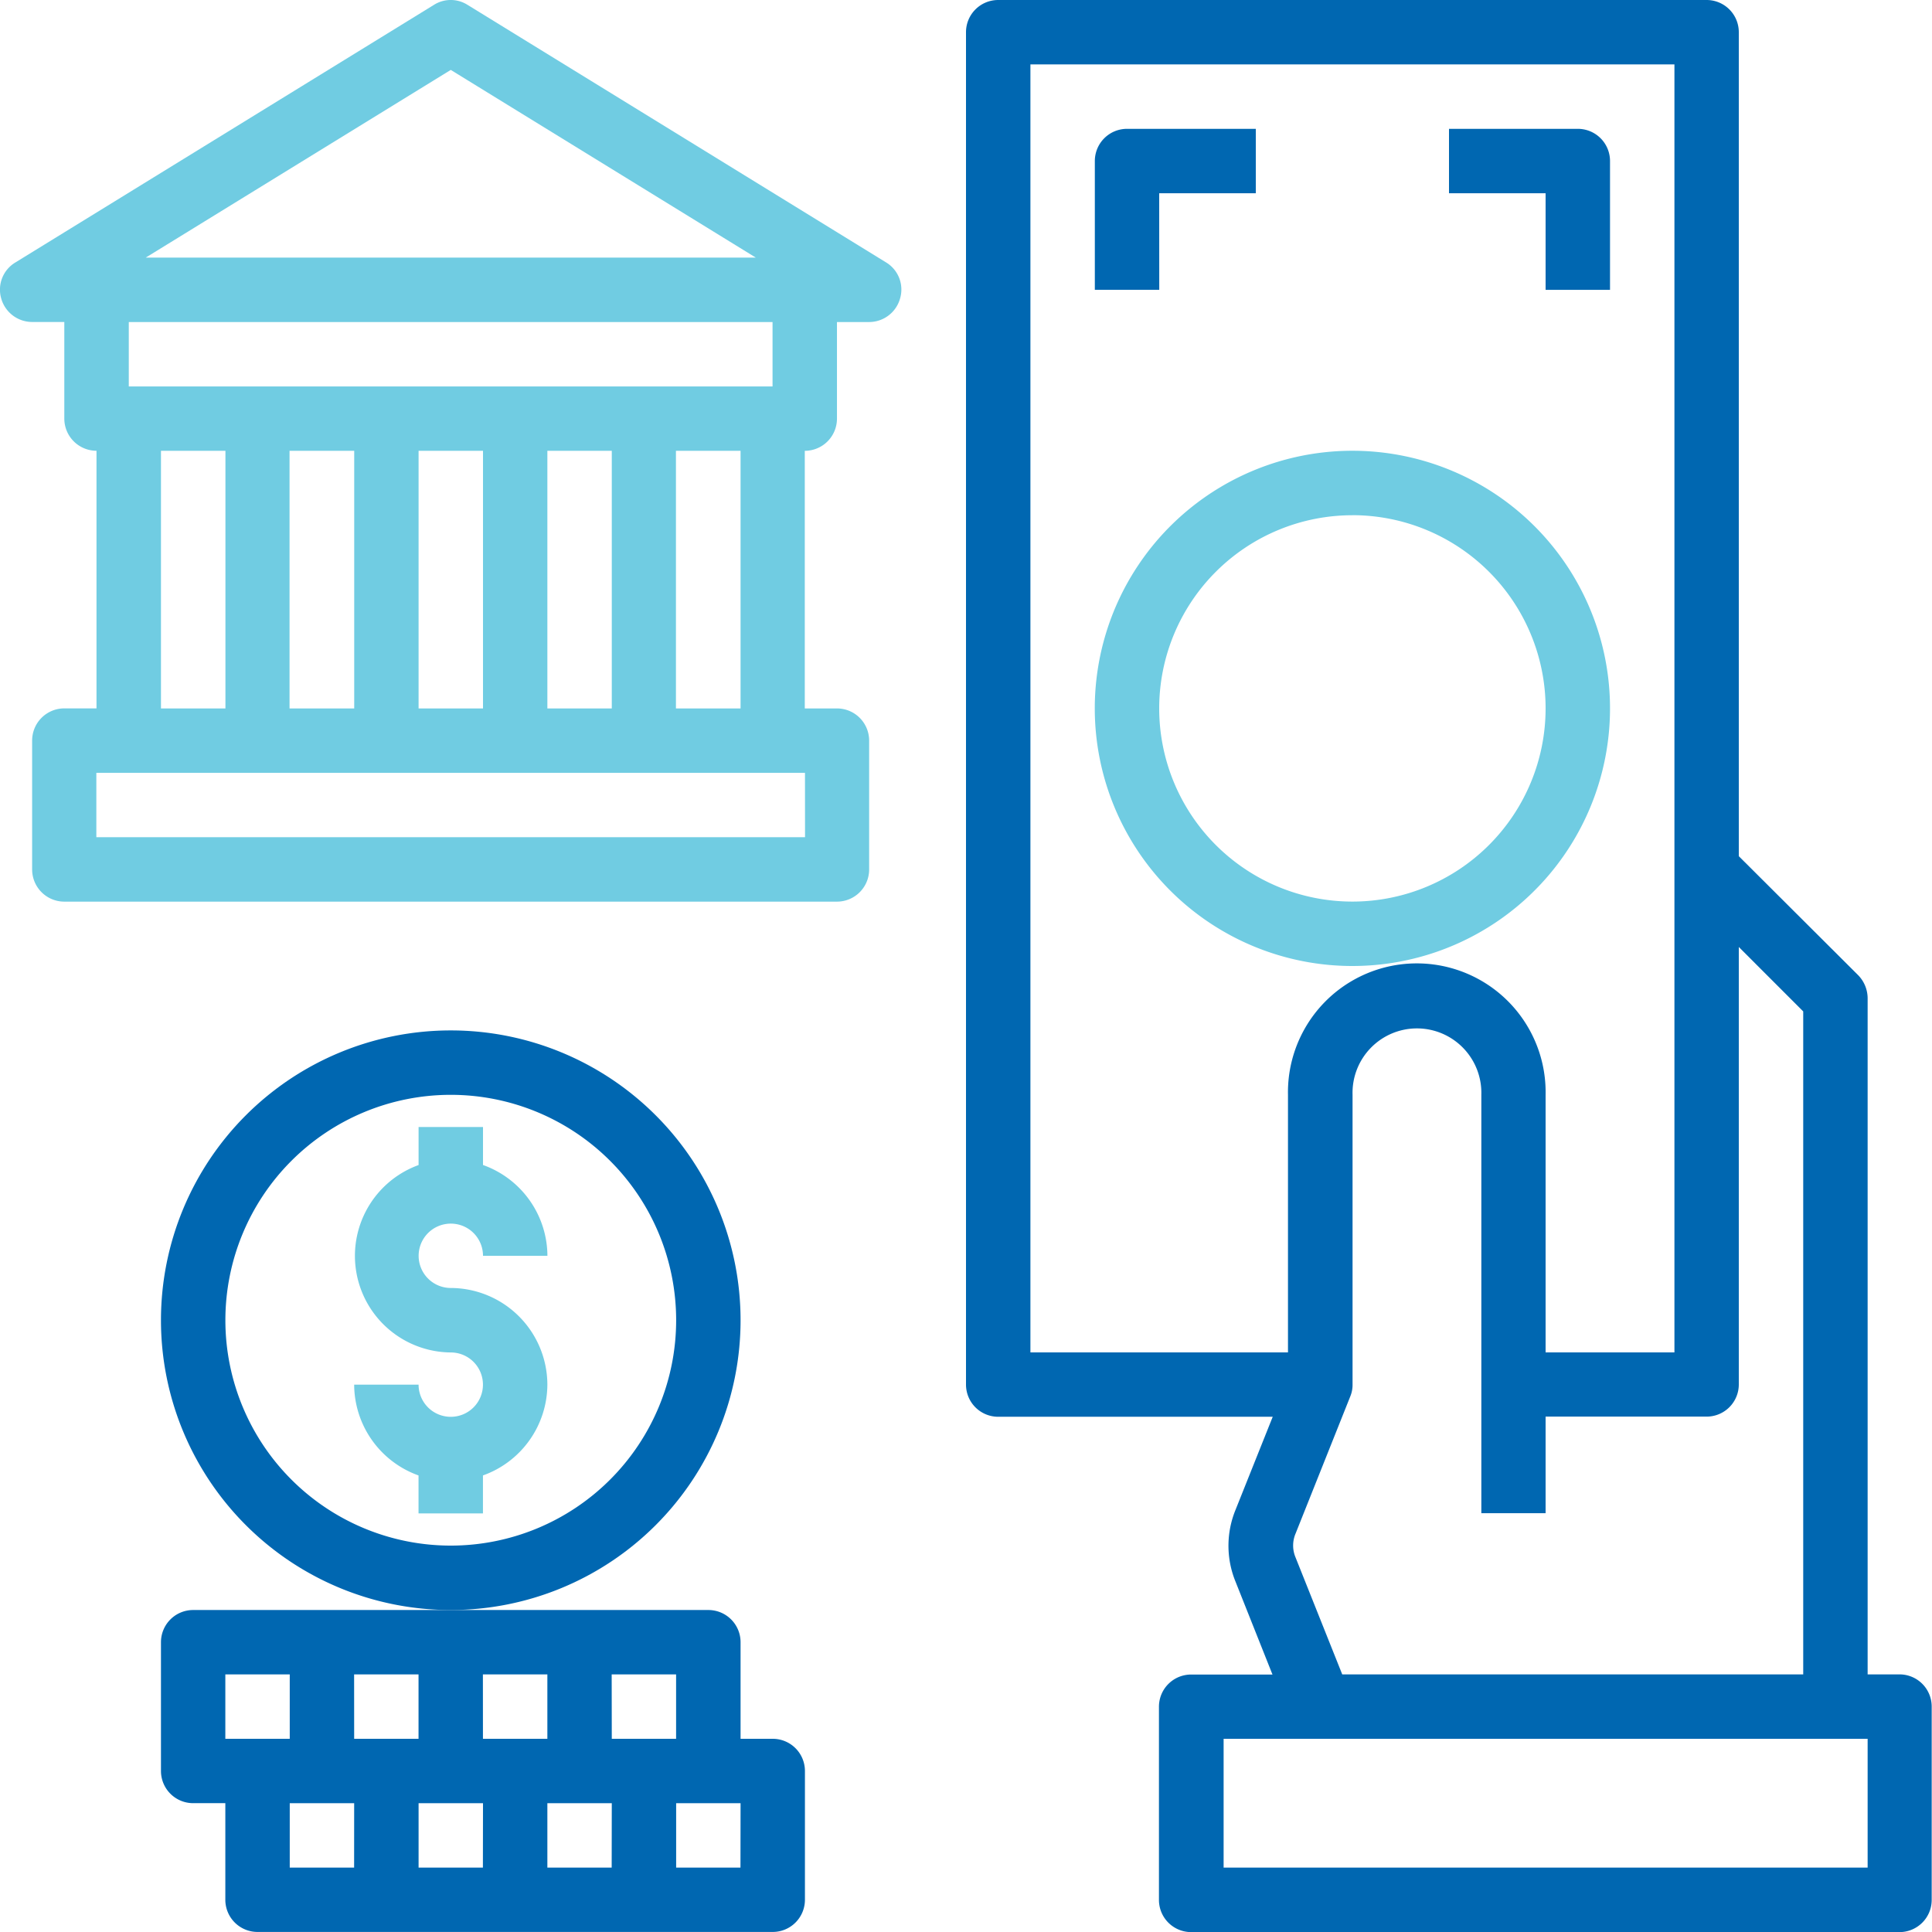
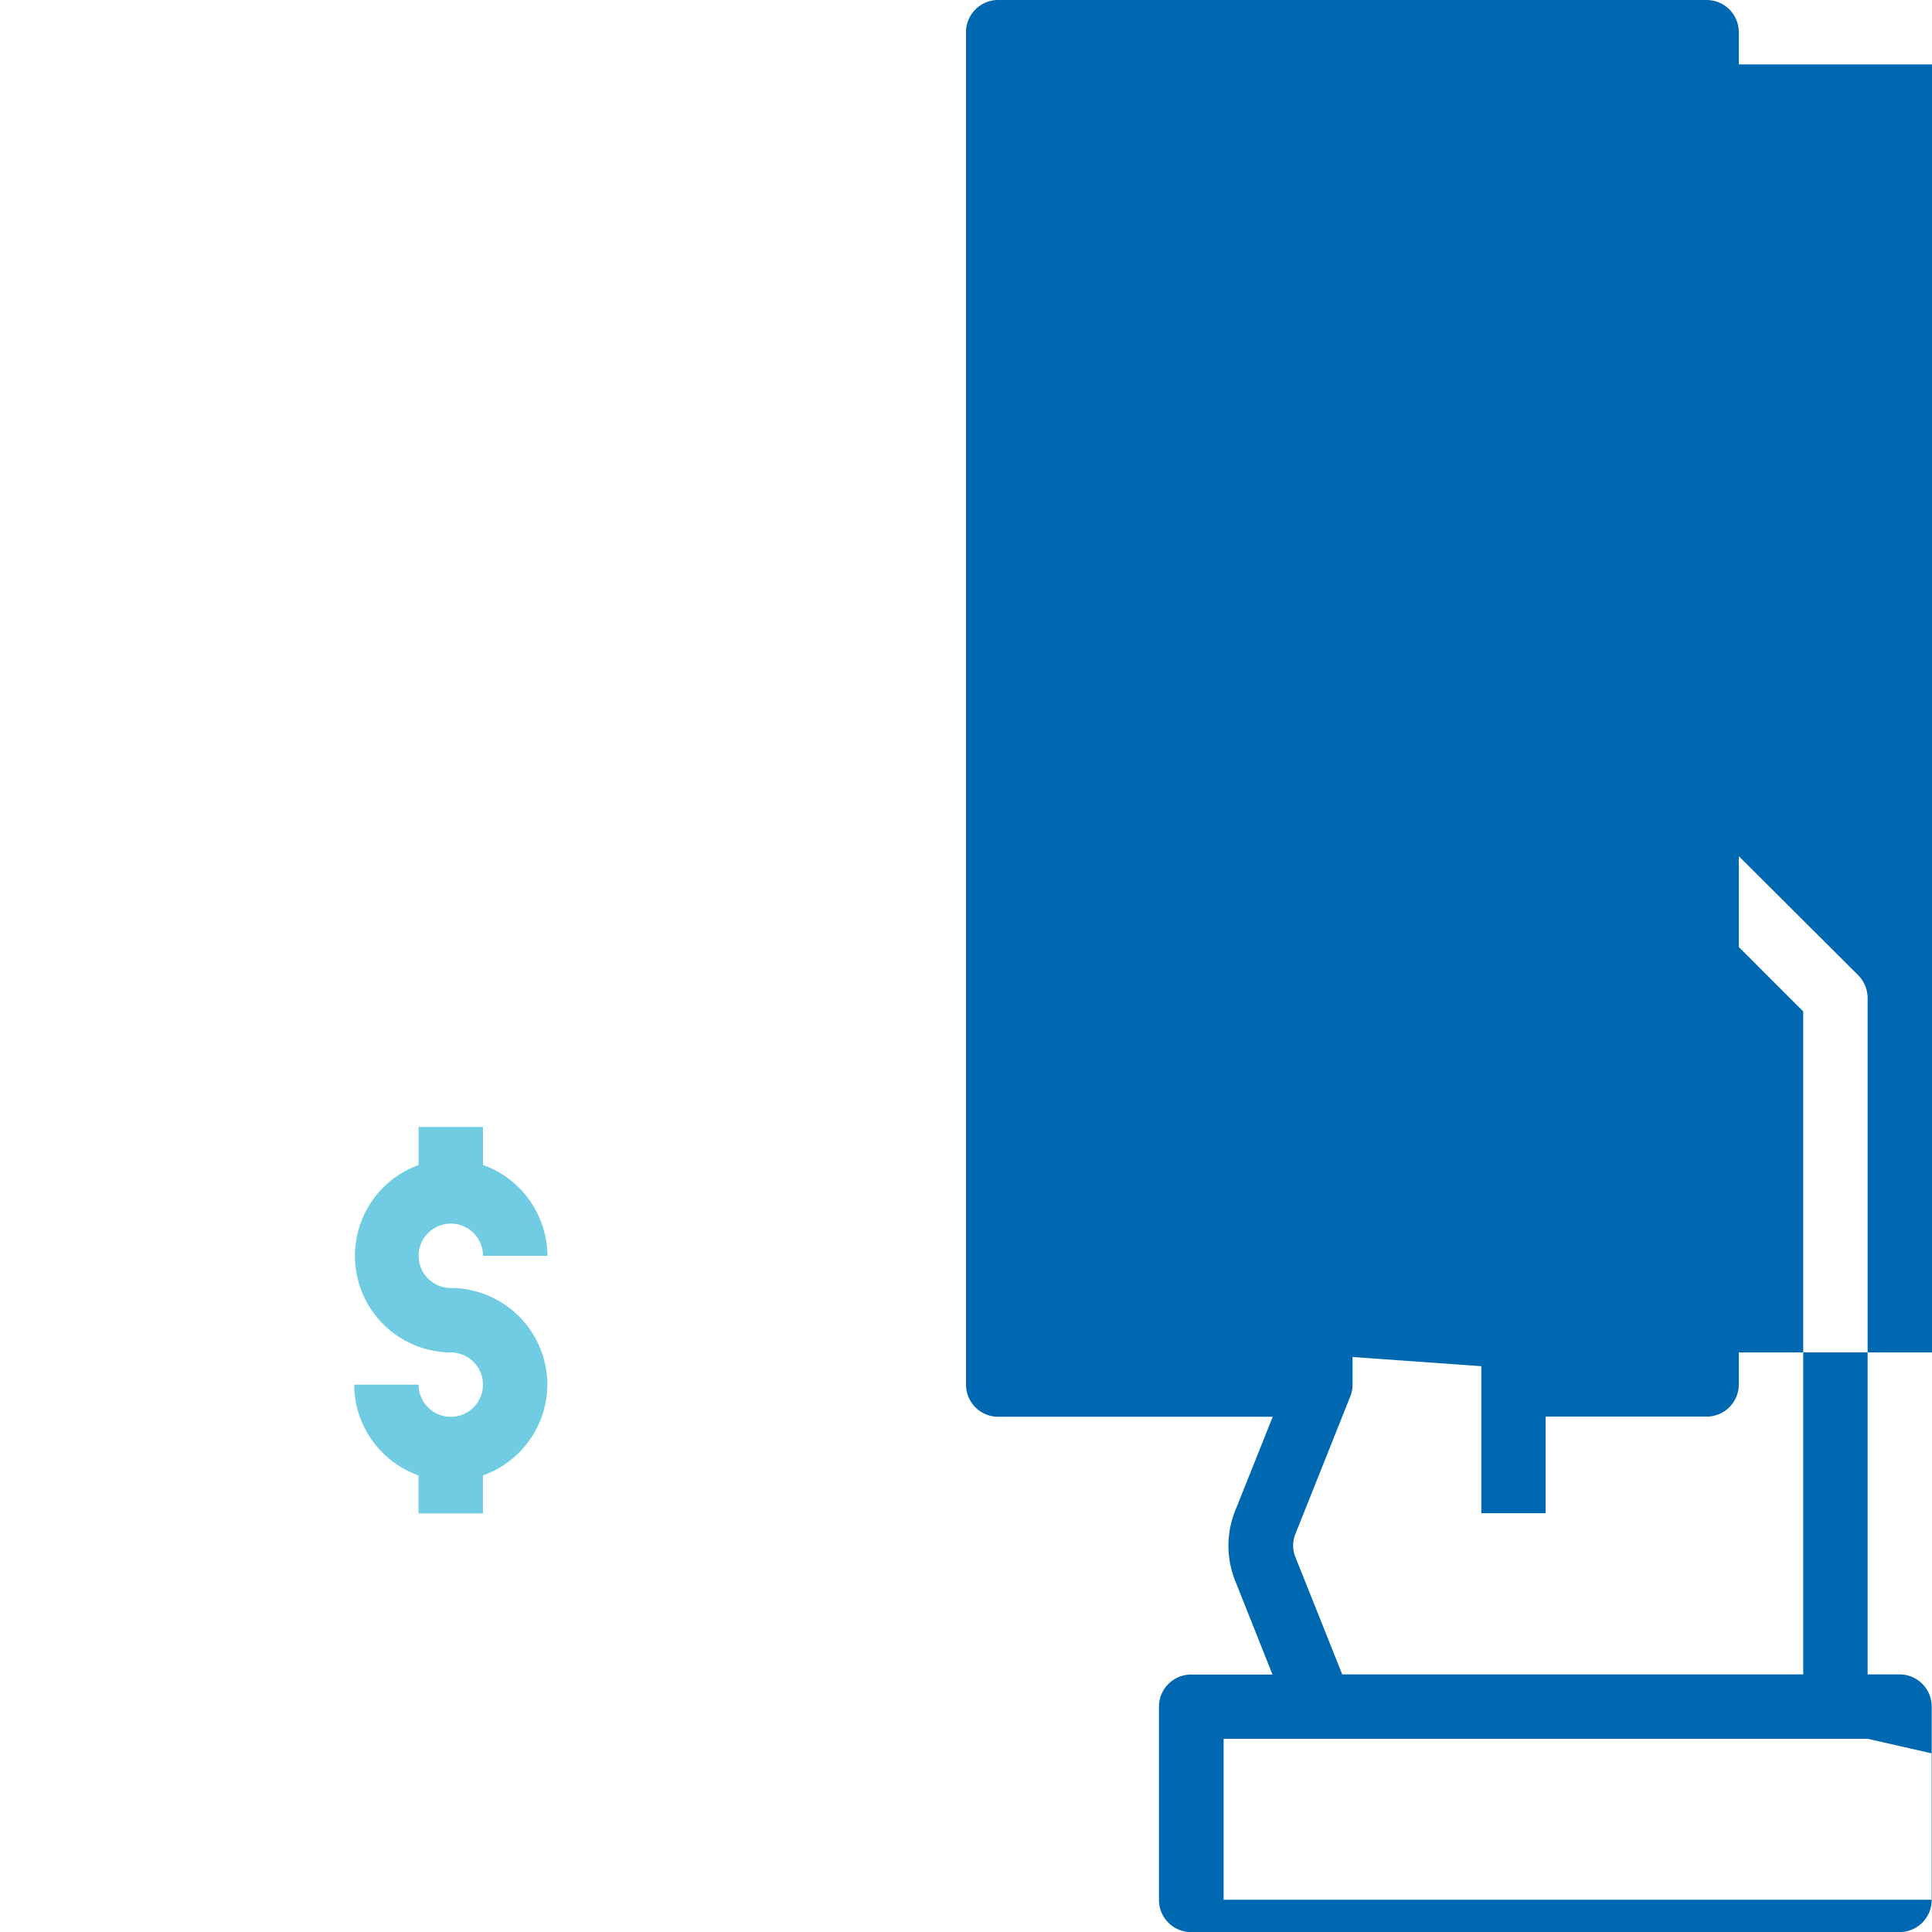
<svg xmlns="http://www.w3.org/2000/svg" width="38" height="38">
-   <path d="M37.367 32.933h-.633v-13.3a.654.654 0 0 0-.184-.45L34.2 16.84V.633A.633.633 0 0 0 33.567 0H19.633A.633.633 0 0 0 19 .633v26.6a.633.633 0 0 0 .633.633h5.4L24.3 29.7a1.863 1.863 0 0 0 0 1.406l.728 1.83h-1.6a.633.633 0 0 0-.633.633v3.8a.633.633 0 0 0 .633.633h13.933a.633.633 0 0 0 .633-.633v-3.8a.633.633 0 0 0-.627-.636Zm-3.167-5.7v-8.607l1.267 1.267v13.04H26.4l-.918-2.3a.6.6 0 0 1 0-.469l1.077-2.7a.593.593 0 0 0 .044-.234v-5.7a1.267 1.267 0 1 1 2.533 0v8.233H30.4v-1.9h3.167a.633.633 0 0 0 .633-.63ZM20.267 26.6V1.267h12.667V26.6H30.4v-5.067a2.534 2.534 0 1 0-5.067 0V26.6Zm16.467 10.133H24.067V34.2h12.667Z" fill="#0067b1" />
-   <path d="M26.6 19a5.067 5.067 0 1 0-5.067-5.066A5.067 5.067 0 0 0 26.6 19Zm0-8.867a3.8 3.8 0 1 1-3.8 3.8 3.8 3.8 0 0 1 3.8-3.799Z" fill="#70cce2" />
+   <path d="M37.367 32.933h-.633v-13.3a.654.654 0 0 0-.184-.45L34.2 16.84V.633A.633.633 0 0 0 33.567 0H19.633A.633.633 0 0 0 19 .633v26.6a.633.633 0 0 0 .633.633h5.4L24.3 29.7a1.863 1.863 0 0 0 0 1.406l.728 1.83h-1.6a.633.633 0 0 0-.633.633v3.8a.633.633 0 0 0 .633.633h13.933a.633.633 0 0 0 .633-.633v-3.8a.633.633 0 0 0-.627-.636Zm-3.167-5.7v-8.607l1.267 1.267v13.04H26.4l-.918-2.3a.6.6 0 0 1 0-.469l1.077-2.7a.593.593 0 0 0 .044-.234v-5.7a1.267 1.267 0 1 1 2.533 0v8.233H30.4v-1.9h3.167a.633.633 0 0 0 .633-.63ZV1.267h12.667V26.6H30.4v-5.067a2.534 2.534 0 1 0-5.067 0V26.6Zm16.467 10.133H24.067V34.2h12.667Z" fill="#0067b1" />
  <path d="M30.4 5.701h1.267V3.167a.633.633 0 0 0-.633-.633H28.5v1.267h1.9ZM22.8 3.801h1.9V2.534h-2.533a.633.633 0 0 0-.633.633V5.7h1.267Z" fill="#0067b1" />
-   <path d="M17.429 5.162 9.195.095a.618.618 0 0 0-.659 0L.303 5.162a.623.623 0 0 0-.279.709.633.633 0 0 0 .608.462h.633v1.9a.633.633 0 0 0 .633.633v5.067h-.633a.633.633 0 0 0-.633.633v2.535a.633.633 0 0 0 .633.633h15.2a.633.633 0 0 0 .63-.633v-2.534a.633.633 0 0 0-.633-.633h-.633V8.867a.633.633 0 0 0 .633-.633v-1.9h.633a.633.633 0 0 0 .608-.462.623.623 0 0 0-.274-.71ZM8.866 1.375l6 3.692h-12ZM2.533 6.334h12.662v1.267H2.533Zm12.033 2.533v5.067h-1.271V8.867Zm-2.533 0v5.067h-1.267V8.867Zm-2.533 0v5.067H8.233V8.867Zm-2.533 0v5.067H5.695V8.867Zm-2.533 0v5.067H3.166V8.867Zm11.4 7.6H1.895v-1.266h13.938Z" fill="#70cce2" />
-   <path d="M15.199 34.2h-.633v-1.9a.633.633 0 0 0-.633-.633H3.799a.633.633 0 0 0-.633.633v2.533a.633.633 0 0 0 .633.633h.633v1.9a.633.633 0 0 0 .633.633h10.134a.633.633 0 0 0 .633-.633v-2.533a.633.633 0 0 0-.633-.633Zm-10.767 0v-1.267h1.267V34.2Zm2.533 2.533H5.699v-1.266h1.267Zm0-3.8h1.267V34.2H6.966Zm2.533 3.8H8.233v-1.266H9.5Zm0-3.8h1.268V34.2H9.499Zm2.533 3.8h-1.265v-1.266h1.267Zm0-3.8h1.267V34.2h-1.265Zm2.533 3.8h-1.265v-1.266h1.267Z" fill="#0067b1" />
-   <path d="M8.866 20.267a5.7 5.7 0 1 0 5.7 5.7 5.7 5.7 0 0 0-5.7-5.7Zm0 10.133a4.433 4.433 0 1 1 4.433-4.433A4.433 4.433 0 0 1 8.866 30.4Z" fill="#0067b1" />
  <path d="M10.766 27.234a1.906 1.906 0 0 1-1.267 1.786v.747H8.232v-.747a1.906 1.906 0 0 1-1.266-1.786h1.267a.633.633 0 1 0 .633-.633 1.9 1.9 0 0 1-.633-3.686v-.748H9.5v.747a1.906 1.906 0 0 1 1.267 1.786H9.5a.633.633 0 1 0-.633.633 1.906 1.906 0 0 1 1.899 1.901Z" fill="#70cce2" />
</svg>